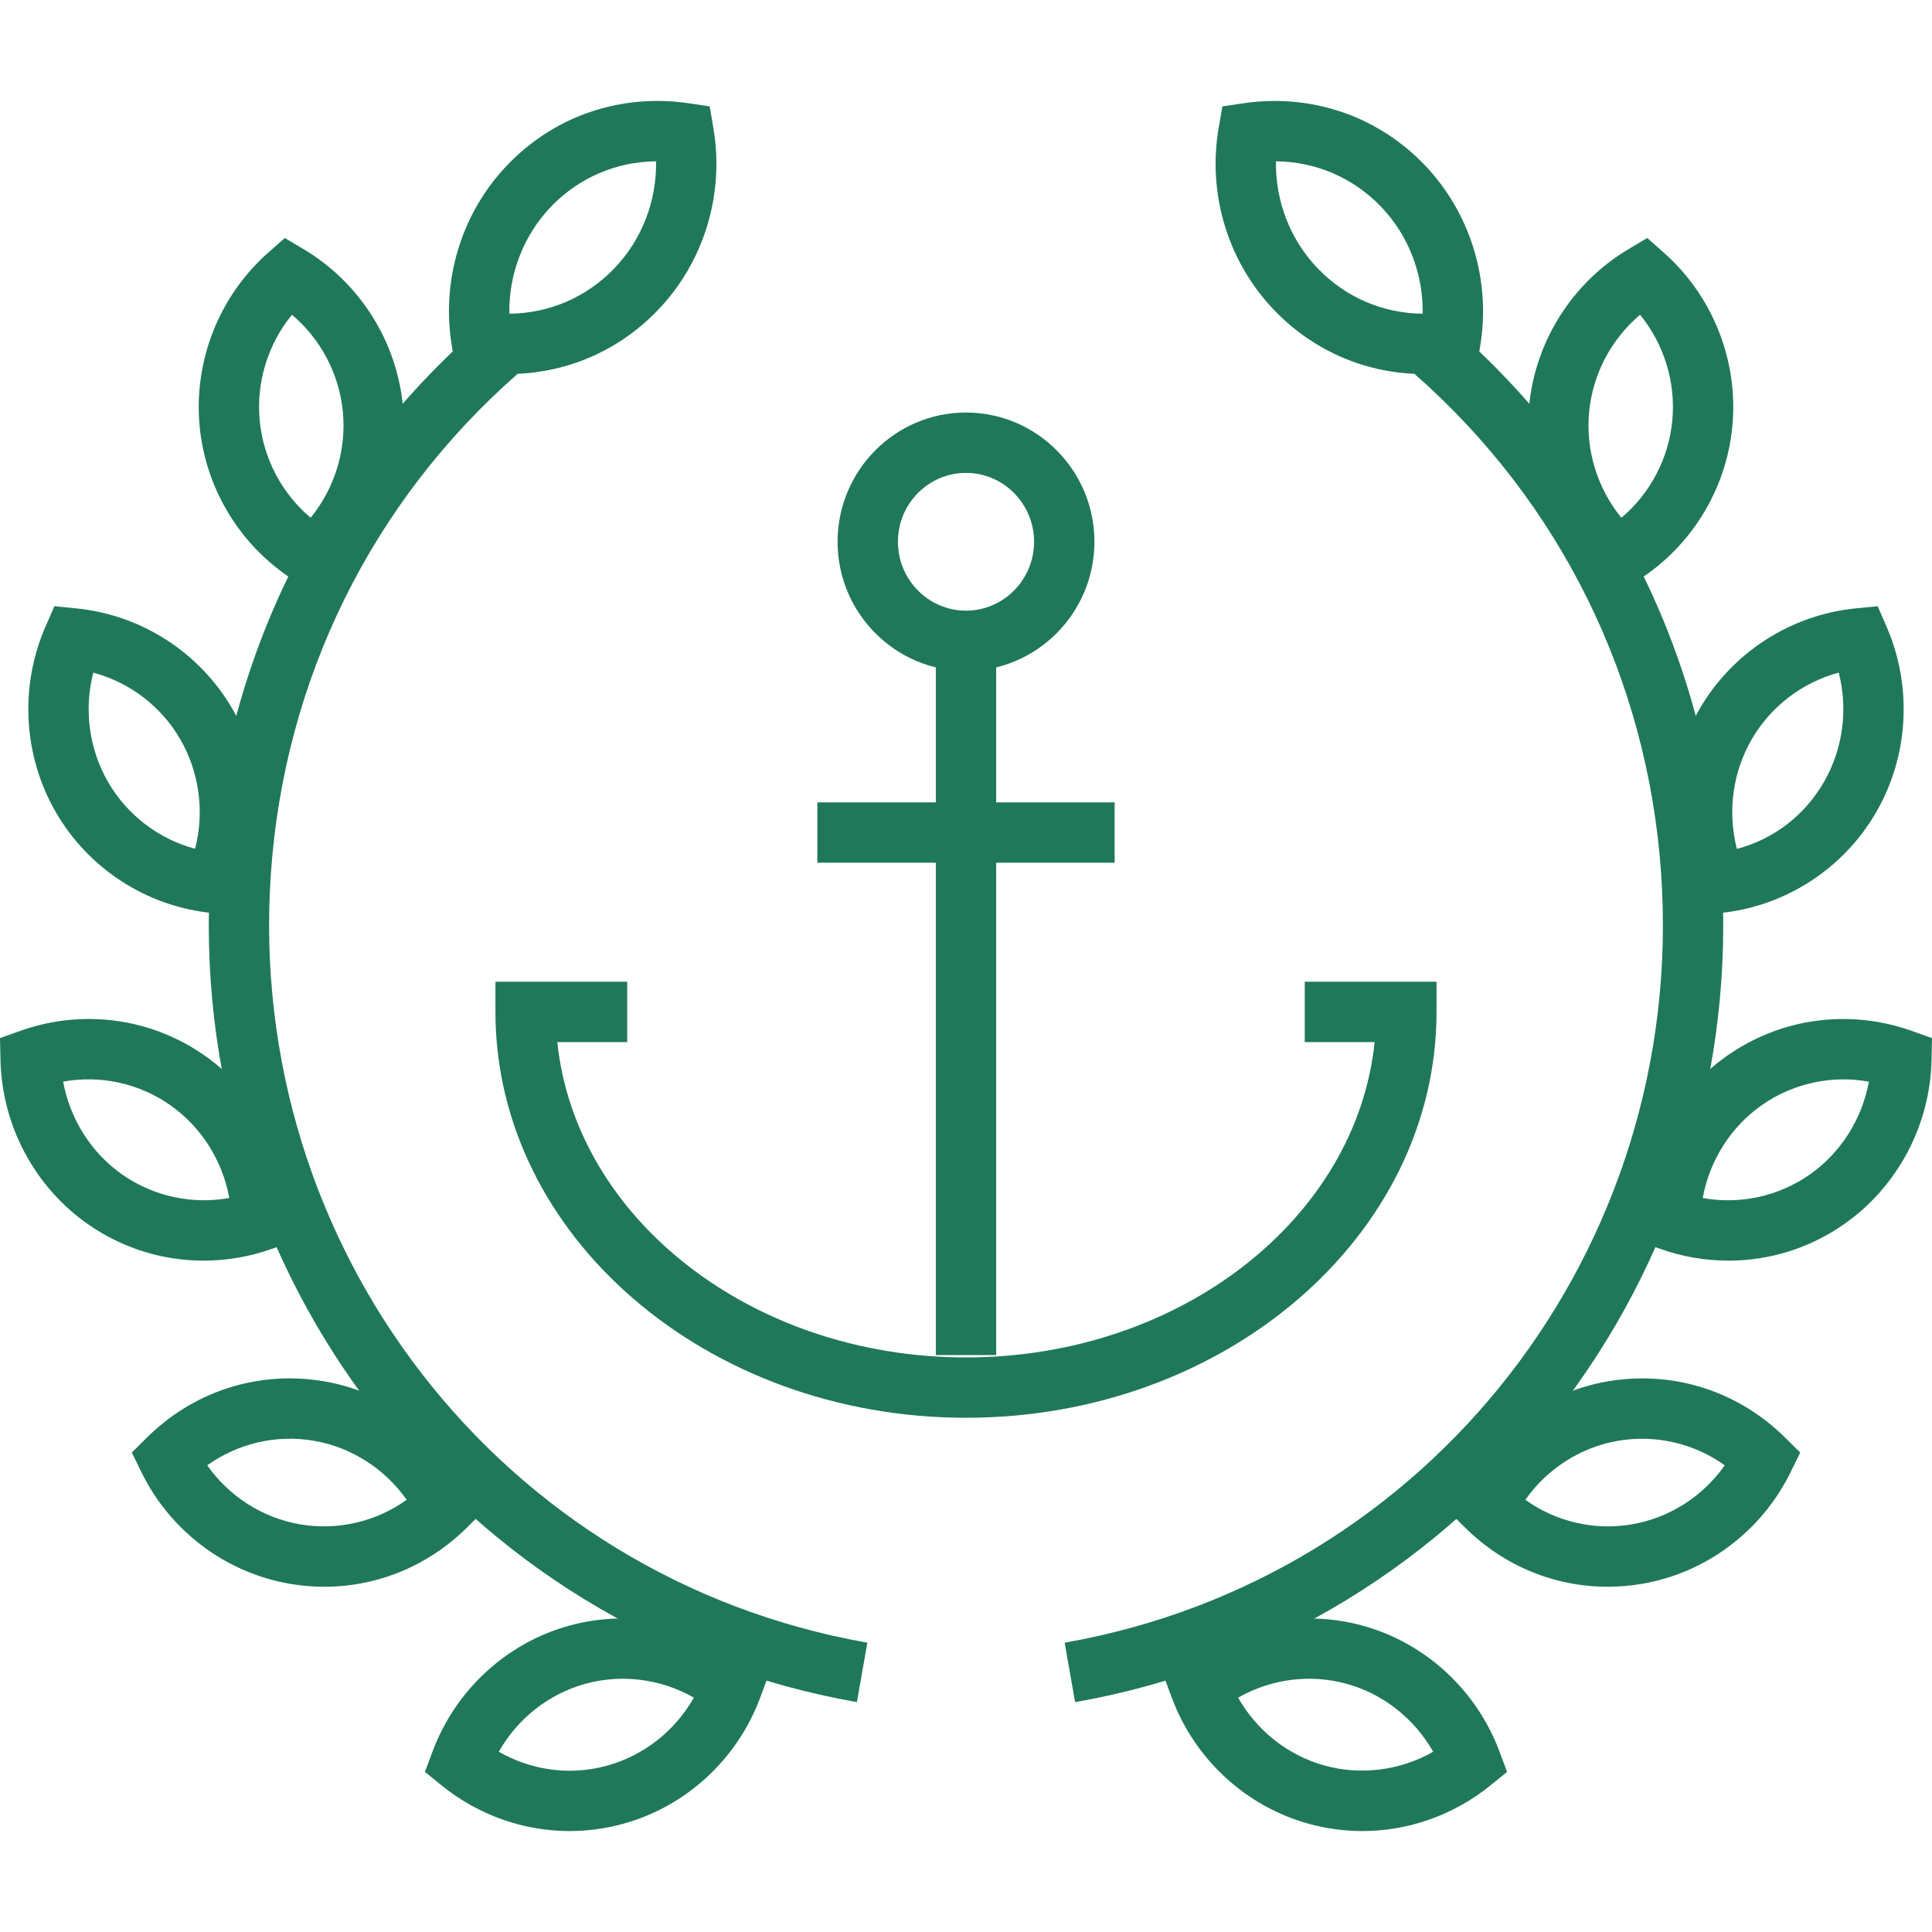
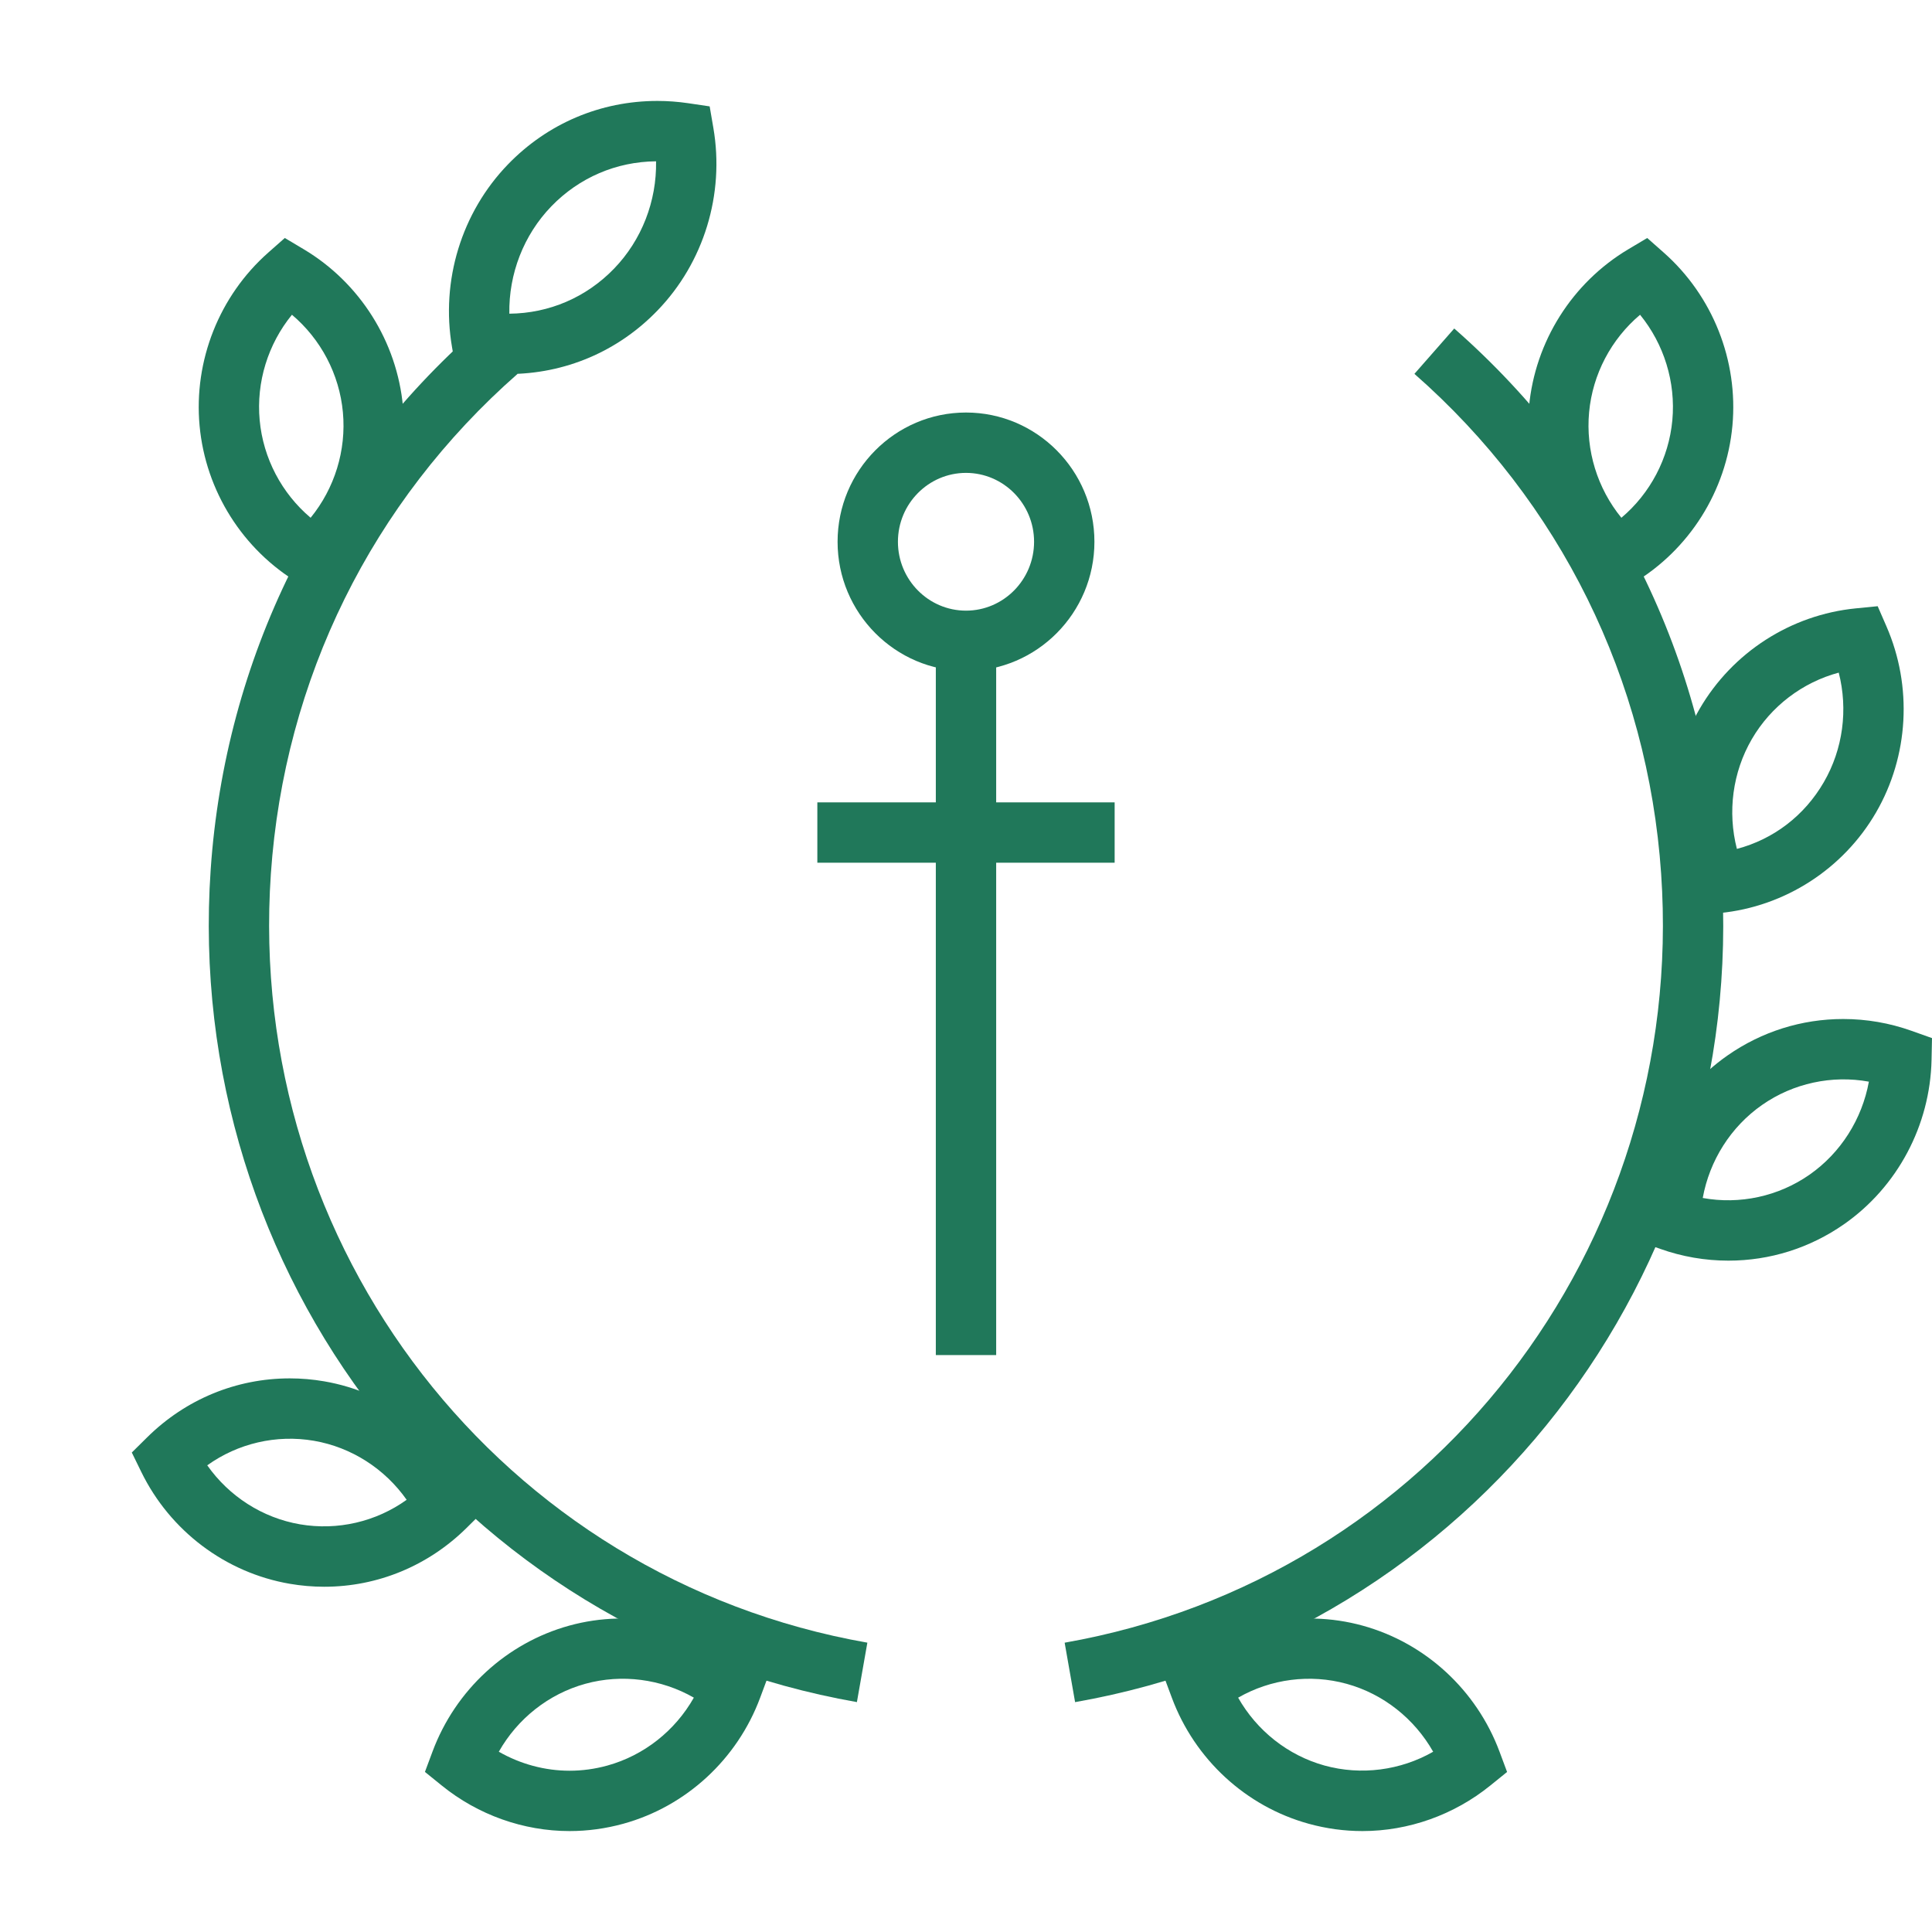
<svg xmlns="http://www.w3.org/2000/svg" version="1.1" id="Layer_1" x="0px" y="0px" width="128px" height="128px" viewBox="0 0 128 128" enable-background="new 0 0 128 128" xml:space="preserve">
  <g>
    <g>
      <g>
        <g>
          <g>
            <path fill="#20785a" d="M33.654,24.781C33.653,24.781,33.653,24.781,33.654,24.781c-0.678,0-1.36-0.05-2.029-0.148       l-1.433-0.212l-0.245-1.427c-0.756-4.395,0.629-8.918,3.705-12.101c2.62-2.712,6.139-4.206,9.905-4.206       c0.676,0,1.358,0.051,2.027,0.149l1.433,0.212l0.245,1.426c0.756,4.396-0.629,8.921-3.705,12.101       C40.939,23.288,37.421,24.781,33.654,24.781z M43.466,10.687c-2.638,0.023-5.1,1.082-6.939,2.984       c-1.837,1.901-2.827,4.479-2.782,7.112c2.639-0.023,5.1-1.082,6.938-2.985C42.521,15.896,43.512,13.32,43.466,10.687z" />
          </g>
          <g>
            <path fill="#20785a" d="M21.056,39.388l-1.254-0.746c-3.721-2.216-6.18-6.116-6.579-10.435       c-0.397-4.316,1.304-8.605,4.552-11.474l1.094-0.966l1.254,0.747c3.72,2.218,6.179,6.117,6.577,10.432       s-1.302,8.604-4.55,11.476L21.056,39.388z M19.342,20.853c-1.584,1.941-2.371,4.458-2.138,6.986       c0.233,2.527,1.466,4.853,3.376,6.464c1.585-1.943,2.372-4.46,2.138-6.988C22.485,24.789,21.252,22.466,19.342,20.853z" />
          </g>
          <g>
-             <path fill="#20785a" d="M15.504,60.633l-1.445-0.143c-4.306-0.422-8.175-2.913-10.35-6.662       c-2.171-3.74-2.428-8.352-0.687-12.333l0.581-1.332l1.446,0.143c4.305,0.425,8.174,2.914,10.348,6.661       c2.17,3.742,2.428,8.353,0.688,12.335L15.504,60.633z M6.18,44.563c-0.627,2.441-0.286,5.063,0.987,7.259       c1.27,2.189,3.357,3.768,5.76,4.413c0.627-2.441,0.287-5.064-0.986-7.261C10.671,46.787,8.583,45.208,6.18,44.563z" />
-           </g>
+             </g>
          <g>
-             <path fill="#20785a" d="M13.487,83.521c-2.745,0-5.393-0.834-7.656-2.412c-3.539-2.472-5.707-6.543-5.8-10.892L0,68.775       l1.359-0.484c1.459-0.519,2.981-0.781,4.526-0.781c2.747,0,5.395,0.834,7.656,2.411c3.54,2.474,5.707,6.545,5.8,10.893       l0.031,1.442l-1.359,0.483C16.555,83.259,15.032,83.521,13.487,83.521z M4.183,71.661c0.453,2.483,1.86,4.72,3.937,6.169       c2.062,1.438,4.628,1.984,7.071,1.539c-0.452-2.482-1.86-4.719-3.937-6.169C9.196,71.764,6.626,71.214,4.183,71.661z" />
-           </g>
+             </g>
          <g>
            <path fill="#20785a" d="M21.479,105.126L21.479,105.126c-0.76,0-1.528-0.066-2.282-0.196c-4.248-0.73-7.925-3.499-9.834-7.406       l-0.631-1.291l1.021-1.009c2.548-2.518,5.903-3.903,9.446-3.903c0.758,0,1.523,0.065,2.276,0.195       c4.248,0.73,7.925,3.499,9.835,7.405l0.631,1.29l-1.021,1.01C28.375,103.739,25.021,105.126,21.479,105.126z M13.731,97.081       c1.447,2.057,3.657,3.481,6.143,3.909c2.498,0.426,5.043-0.172,7.068-1.625c-1.448-2.057-3.658-3.482-6.145-3.91       C18.304,95.027,15.757,95.629,13.731,97.081z" />
          </g>
          <g>
            <path fill="#20785a" d="M37.735,121.313L37.735,121.313c-3.058,0-6.064-1.07-8.465-3.015l-1.117-0.904l0.502-1.347       c1.519-4.078,4.905-7.198,9.059-8.345c4.144-1.144,8.69-0.178,12.032,2.527l1.116,0.905l-0.501,1.346       c-1.517,4.078-4.904,7.198-9.062,8.347C40.133,121.149,38.934,121.313,37.735,121.313z M33.048,116.056       c1.428,0.818,3.048,1.259,4.688,1.259l0,0c0.84,0,1.681-0.115,2.5-0.341c2.434-0.673,4.494-2.311,5.733-4.5       c-2.159-1.238-4.77-1.587-7.19-0.918C36.348,112.227,34.288,113.864,33.048,116.056z" />
          </g>
          <g>
            <path fill="#20785a" d="M56.772,112.769c-26.248-4.616-44.654-28.328-42.814-55.156C14.914,43.673,21.2,30.94,31.656,21.762       l2.638,3.005c-9.658,8.478-15.464,20.24-16.348,33.119c-1.699,24.783,15.29,46.685,39.519,50.945L56.772,112.769z" />
          </g>
        </g>
        <g>
          <g>
-             <path fill="#20785a" d="M94.35,24.783c-3.77,0-7.287-1.495-9.906-4.209c-3.075-3.181-4.461-7.704-3.704-12.099l0.245-1.426       l1.433-0.212c0.669-0.099,1.35-0.149,2.026-0.149c3.766,0,7.283,1.493,9.904,4.204c3.075,3.183,4.461,7.706,3.707,12.102       l-0.245,1.429l-1.434,0.211C95.708,24.732,95.025,24.783,94.35,24.783z M84.535,10.688c-0.045,2.633,0.946,5.208,2.784,7.109       c1.839,1.905,4.299,2.963,6.938,2.987c0.044-2.635-0.946-5.212-2.783-7.113C89.634,11.769,87.174,10.711,84.535,10.688z" />
-           </g>
+             </g>
          <g>
            <path fill="#20785a" d="M106.946,39.389l-1.093-0.966c-3.25-2.87-4.951-7.161-4.552-11.477       c0.398-4.314,2.857-8.214,6.579-10.432l1.253-0.746l1.093,0.966c3.247,2.868,4.948,7.157,4.551,11.474       c-0.399,4.319-2.857,8.22-6.578,10.435L106.946,39.389z M108.659,20.854c-1.911,1.613-3.144,3.936-3.377,6.461       c-0.233,2.529,0.554,5.047,2.139,6.989c1.91-1.611,3.142-3.936,3.376-6.463C111.029,25.312,110.242,22.795,108.659,20.854z" />
          </g>
          <g>
            <path fill="#20785a" d="M112.495,60.636l-0.581-1.332c-1.74-3.983-1.482-8.595,0.688-12.336       c2.178-3.748,6.047-6.237,10.351-6.662l1.448-0.143l0.58,1.333c1.737,3.983,1.48,8.594-0.689,12.332       c-2.173,3.748-6.042,6.24-10.349,6.664L112.495,60.636z M121.821,44.563c-2.402,0.646-4.491,2.226-5.761,4.412       c-1.275,2.197-1.615,4.822-0.986,7.267c2.419-0.639,4.469-2.194,5.758-4.419C122.106,49.627,122.446,47.006,121.821,44.563z" />
          </g>
          <g>
            <path fill="#20785a" d="M114.512,83.521c-1.544,0-3.066-0.263-4.524-0.782l-1.359-0.483l0.03-1.441       c0.093-4.351,2.261-8.422,5.799-10.892c2.262-1.577,4.91-2.411,7.658-2.411c1.544,0,3.066,0.263,4.524,0.781l1.36,0.484       l-0.03,1.442c-0.094,4.348-2.262,8.418-5.799,10.889C119.906,82.688,117.258,83.521,114.512,83.521z M112.811,79.369       c2.441,0.447,5.009-0.1,7.071-1.54c2.076-1.449,3.482-3.684,3.936-6.166c-2.443-0.447-5.014,0.102-7.072,1.54       C114.669,74.651,113.262,76.887,112.811,79.369z" />
          </g>
          <g>
-             <path fill="#20785a" d="M106.52,105.126c-3.542,0-6.895-1.387-9.44-3.905l-1.021-1.01l0.631-1.289       c1.909-3.907,5.586-6.676,9.834-7.405c0.754-0.13,1.52-0.195,2.279-0.195c3.541,0,6.896,1.386,9.444,3.903l1.022,1.01       l-0.632,1.291c-1.912,3.907-5.588,6.675-9.834,7.404C108.049,105.061,107.28,105.126,106.52,105.126z M101.058,99.365       c2.025,1.454,4.567,2.057,7.067,1.625c2.485-0.428,4.695-1.852,6.144-3.908c-2.027-1.454-4.574-2.053-7.067-1.626       C104.715,95.883,102.505,97.309,101.058,99.365z" />
-           </g>
+             </g>
          <g>
            <path fill="#20785a" d="M90.266,121.313c-1.199,0-2.399-0.163-3.565-0.485c-4.155-1.146-7.543-4.265-9.062-8.345l-0.501-1.345       l1.115-0.905c3.341-2.708,7.891-3.675,12.033-2.528c4.151,1.146,7.538,4.266,9.06,8.344l0.502,1.348l-1.118,0.904       C96.328,120.243,93.322,121.313,90.266,121.313z M82.03,112.475c1.241,2.19,3.301,3.828,5.732,4.499       c2.421,0.665,5.028,0.32,7.189-0.917c-1.242-2.19-3.302-3.829-5.73-4.499C86.799,110.889,84.189,111.234,82.03,112.475z" />
          </g>
          <g>
            <path fill="#20785a" d="M71.228,112.771l-0.692-3.938c24.23-4.263,41.22-26.164,39.519-50.945       c-0.882-12.879-6.687-24.642-16.346-33.119l2.638-3.005c10.458,9.179,16.742,21.911,17.696,35.851       C115.884,84.44,97.479,108.152,71.228,112.771z" />
          </g>
        </g>
      </g>
    </g>
    <g>
      <g>
-         <path fill="#20785a" d="M64,93.931c-17.19,0-31.176-12.063-31.176-26.889v-2h8.731v3.999h-4.631     C38.131,80.73,49.813,89.933,64,89.933c14.186,0,25.867-9.202,27.074-20.892h-4.631v-3.999h8.731v2     C95.175,81.868,81.19,93.931,64,93.931z" />
-       </g>
+         </g>
      <g>
        <path fill="#20785a" d="M64,44.456c-4.691,0-8.508-3.841-8.508-8.563c0-4.721,3.816-8.562,8.508-8.562s8.508,3.841,8.508,8.562     C72.508,40.615,68.691,44.456,64,44.456z M64,31.33c-2.487,0-4.51,2.048-4.51,4.563c0,2.517,2.022,4.564,4.51,4.564     c2.486,0,4.51-2.048,4.51-4.564C68.51,33.378,66.486,31.33,64,31.33z" />
      </g>
      <g>
        <rect x="62.001" y="42.458" fill="#20785a" width="3.998" height="47.319" />
      </g>
      <g>
        <rect x="54.151" y="53.159" fill="#20785a" width="19.697" height="3.998" />
      </g>
    </g>
  </g>
</svg>